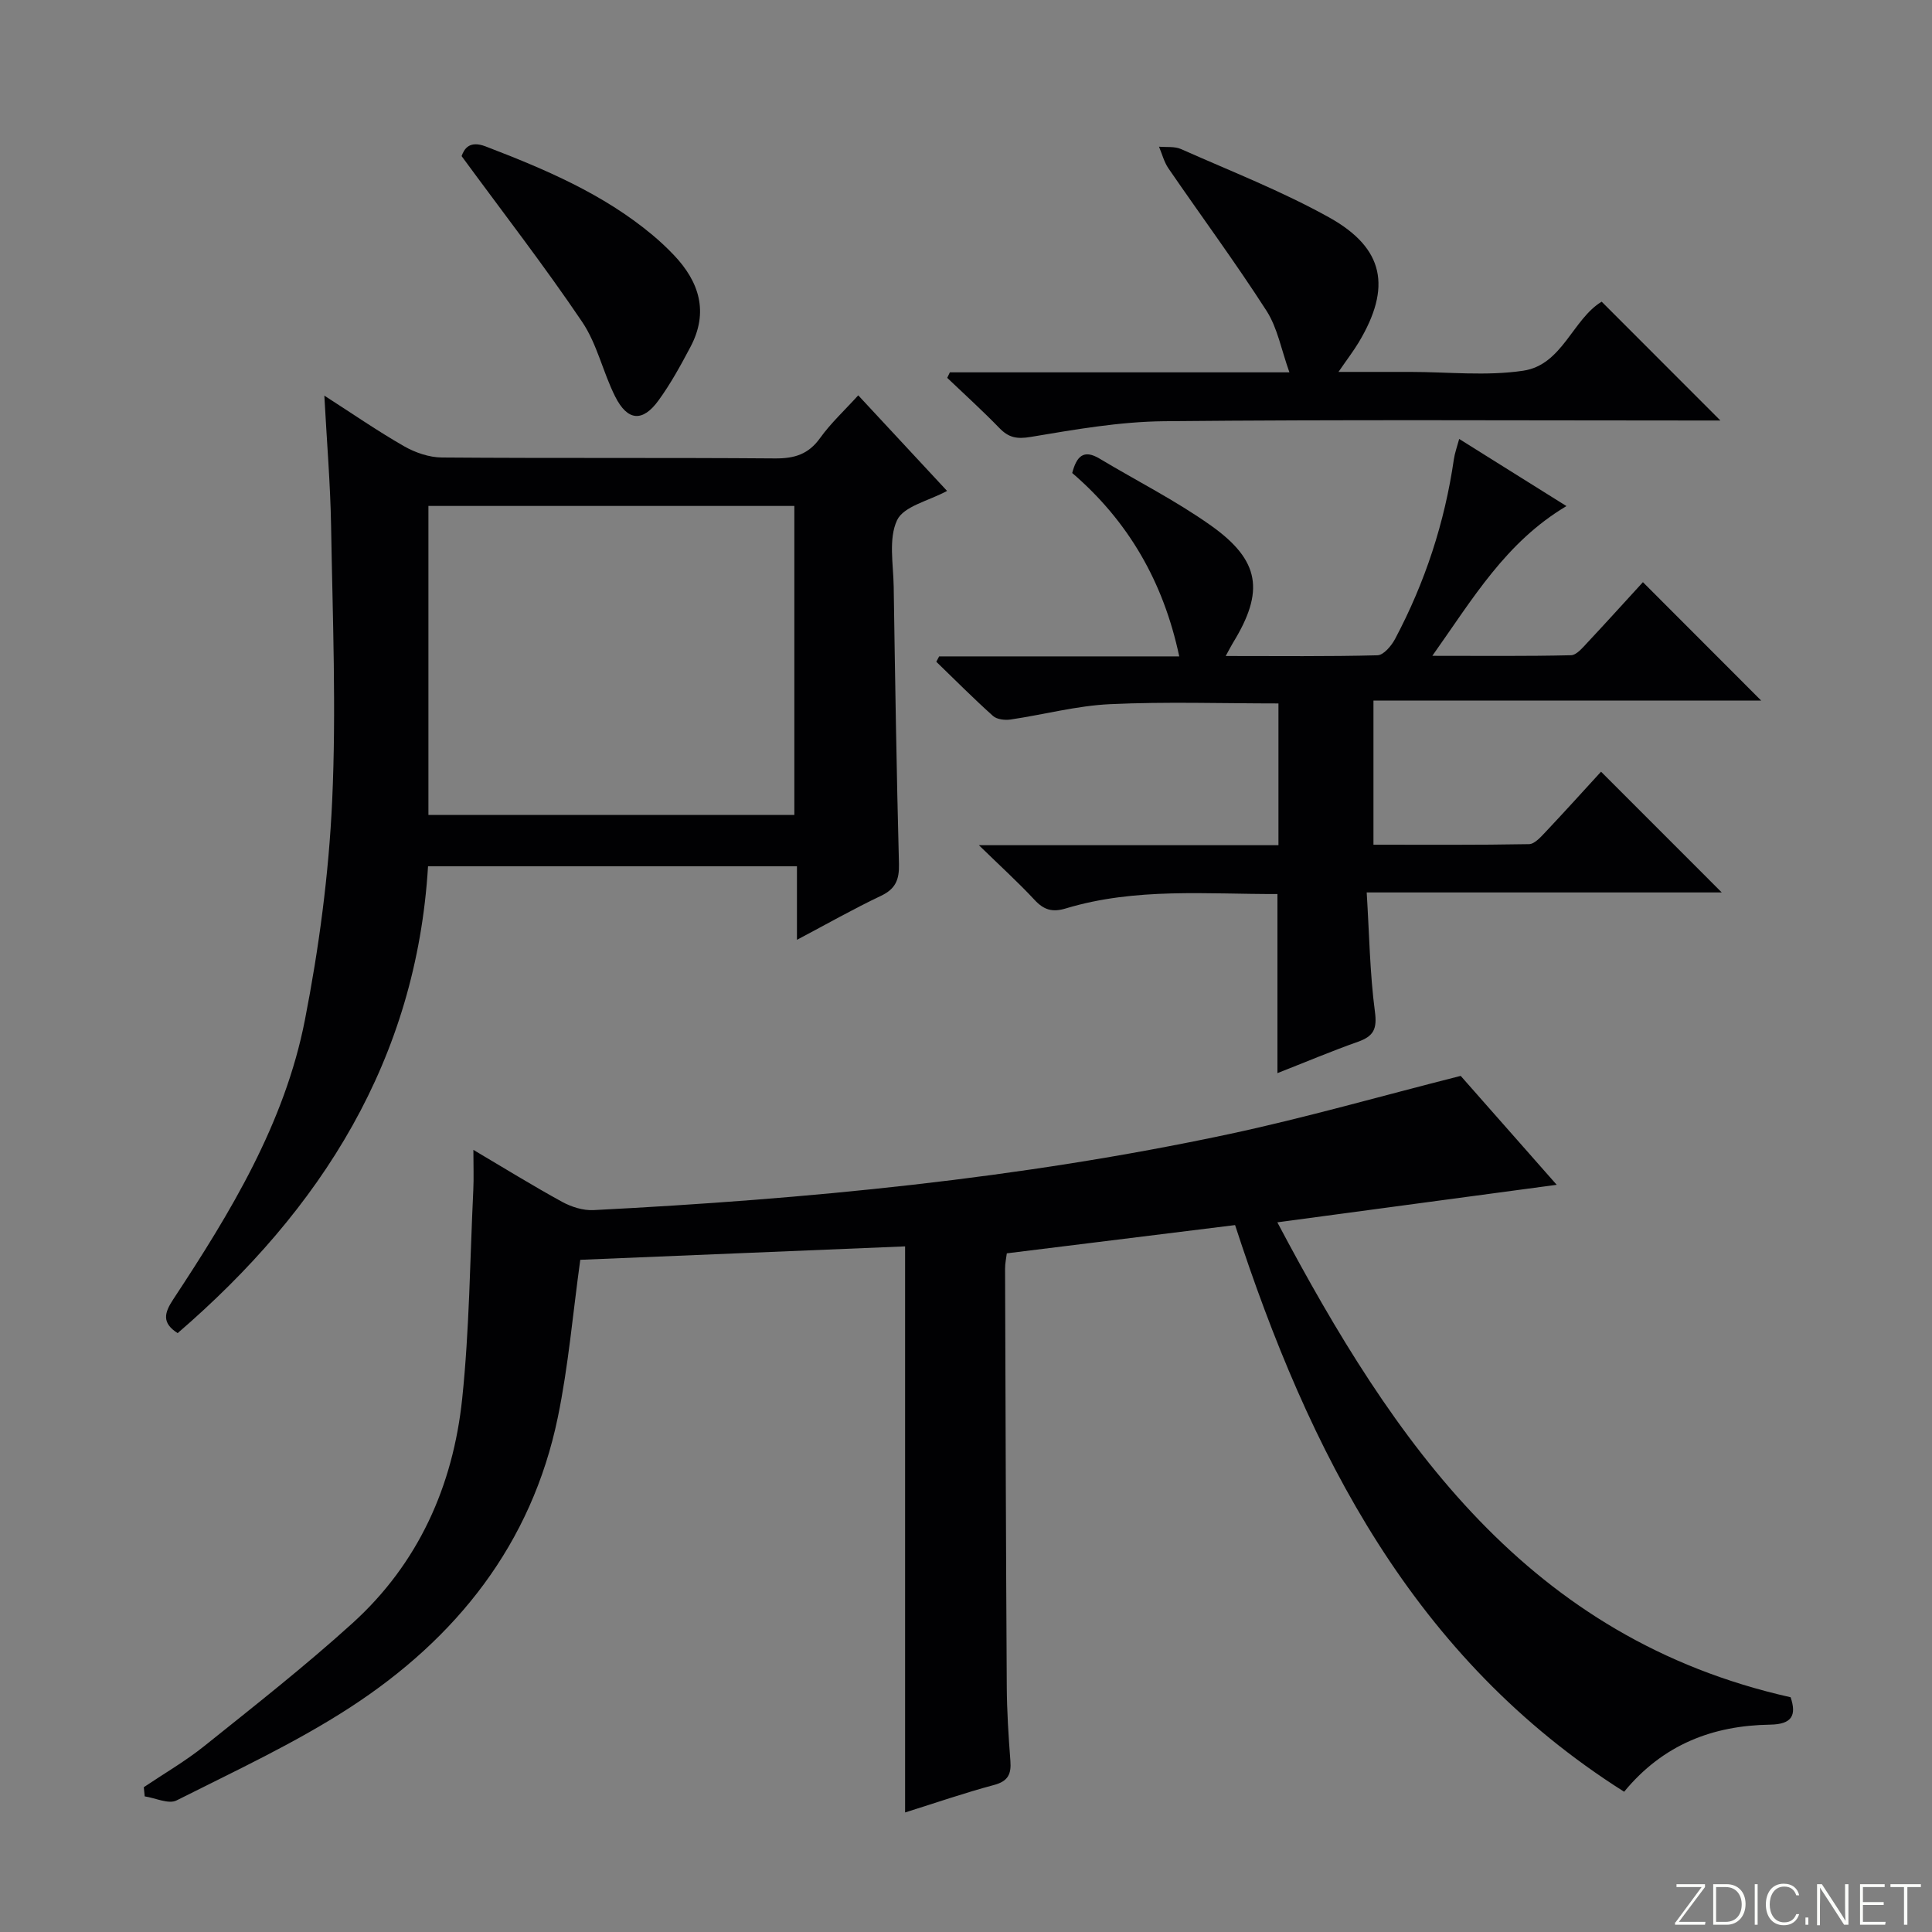
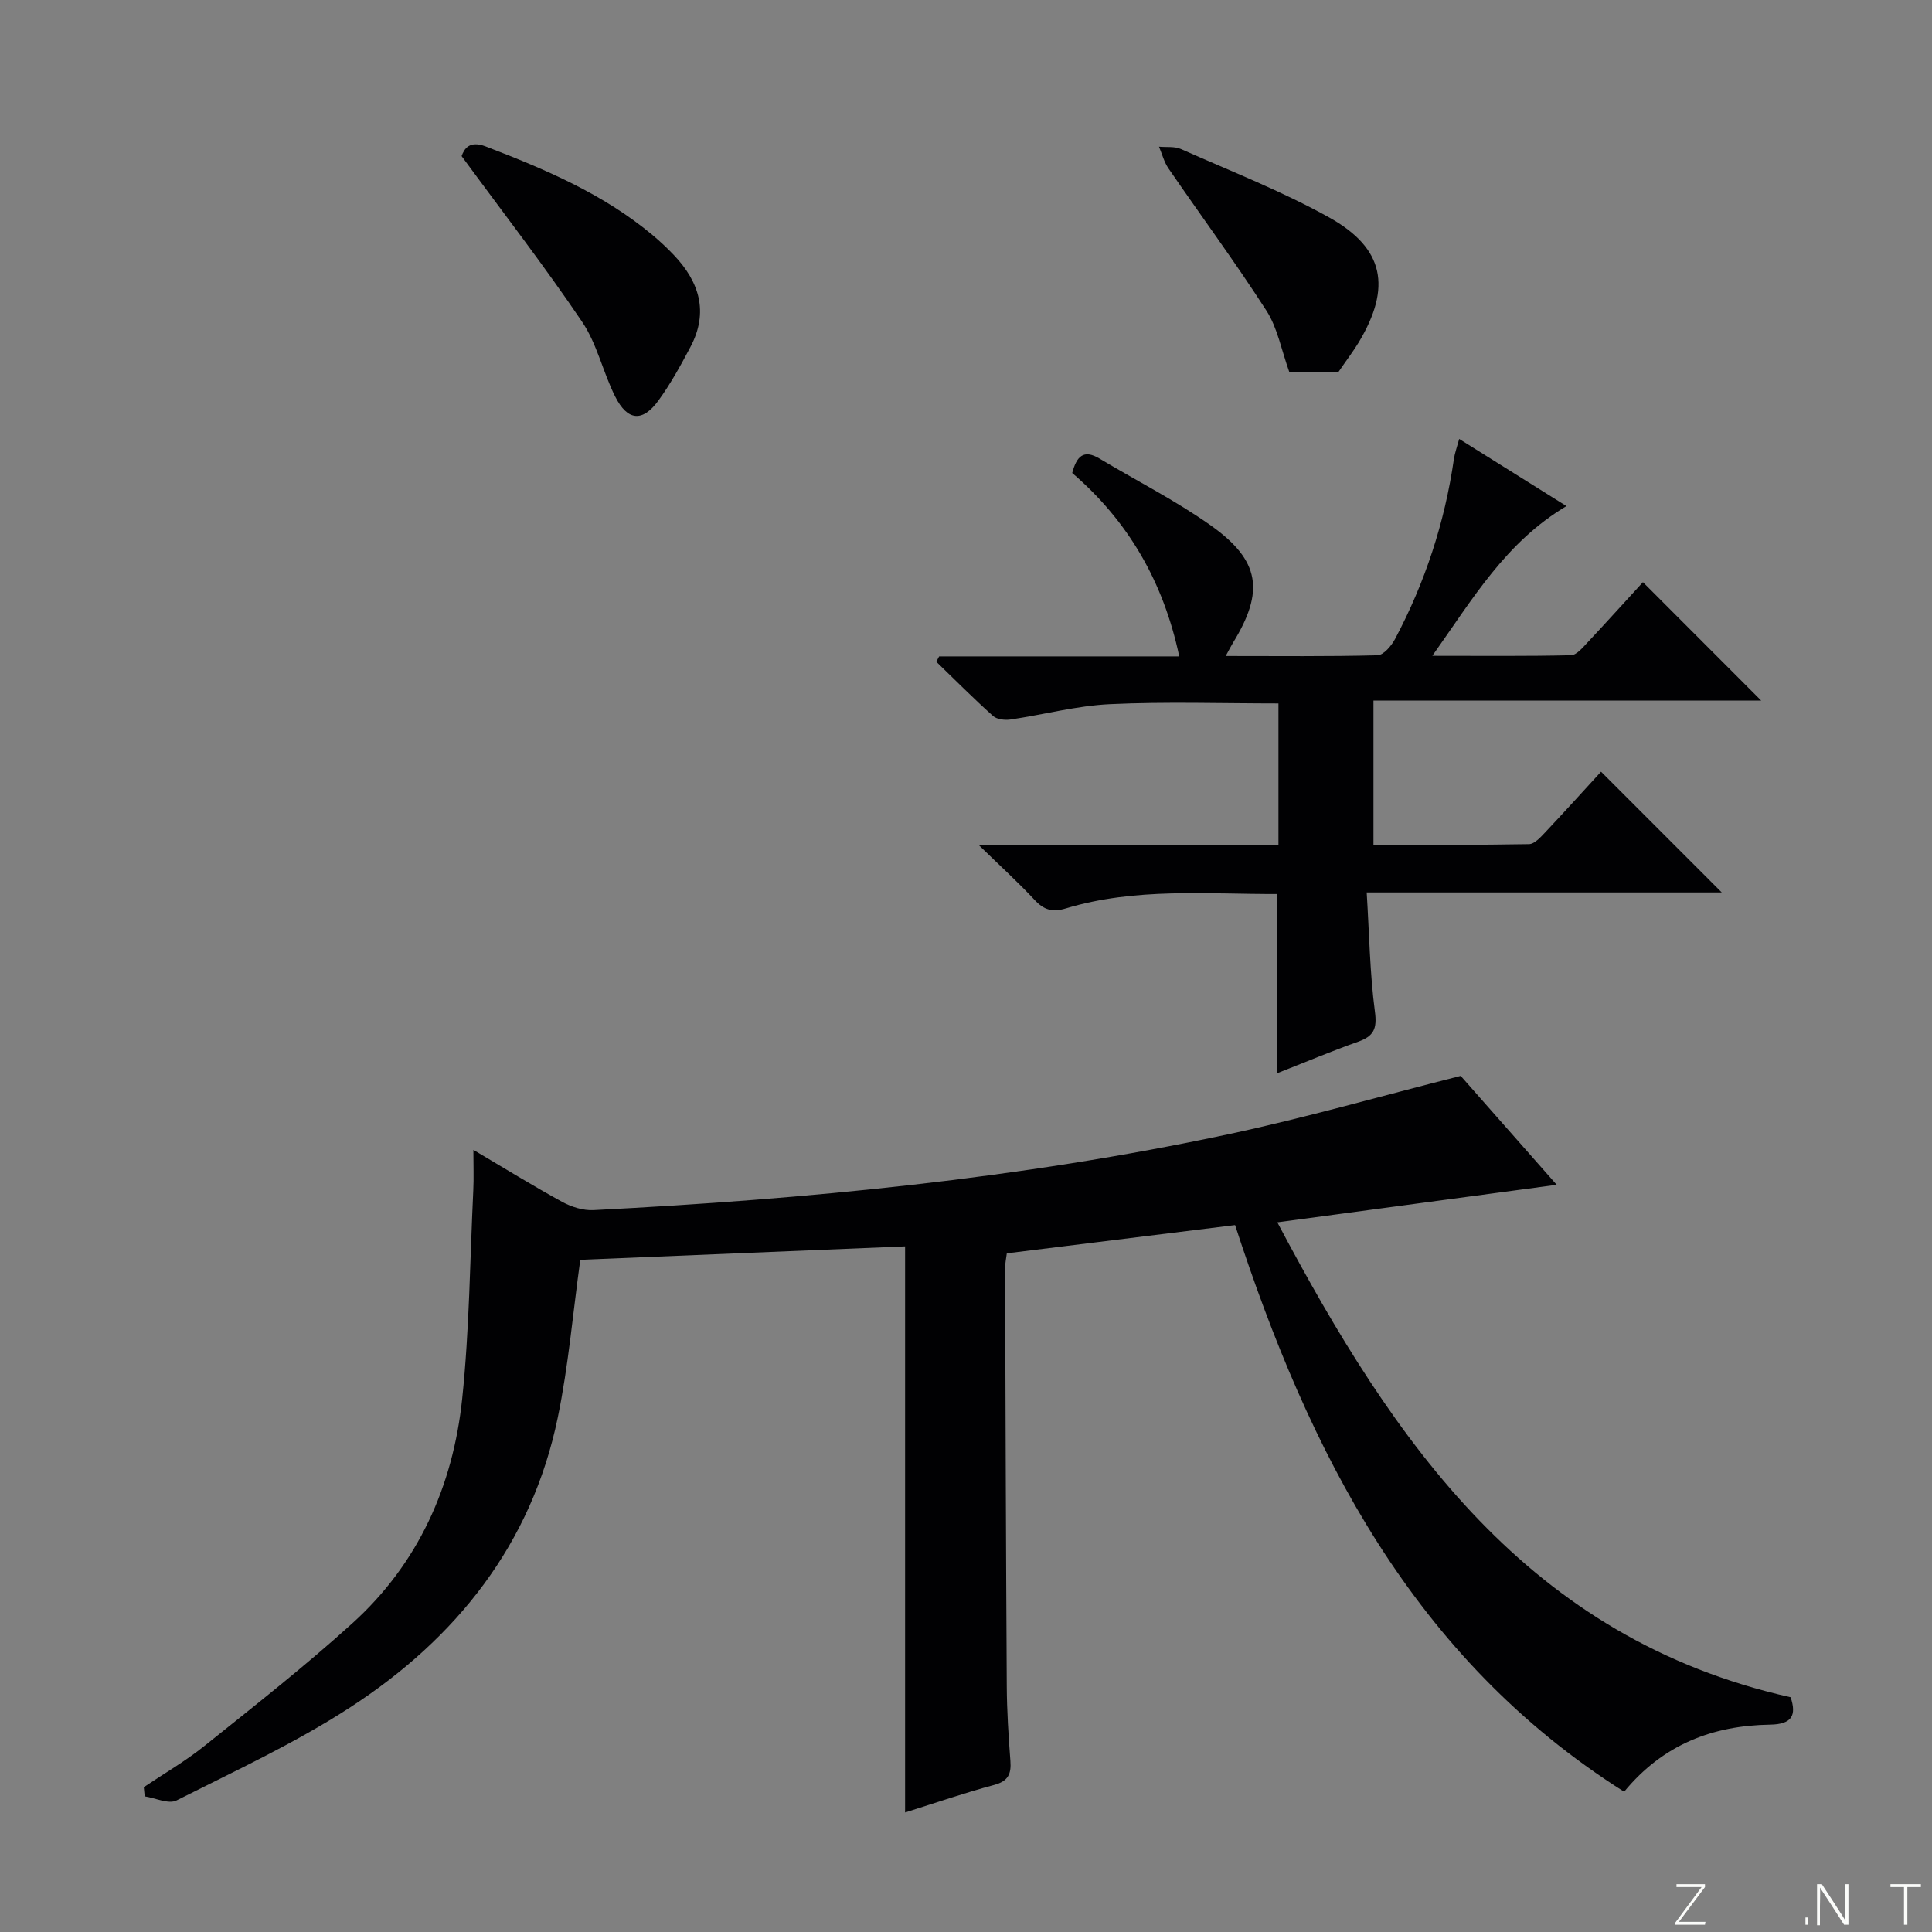
<svg xmlns="http://www.w3.org/2000/svg" enable-background="new 0 0 400 400" viewBox="0 0 400 400">
  <rect x="0" y="0" width="400" height="400" fill="#808080" stroke="none" />
  <g fill="#fbfcfa">
    <path d="m346.9 398 5.4-7.3h-5.2v-.6h5.9v.6l-5.4 7.2h5.5l-.1.6h-6.2v-.5z" />
-     <path d="m354.7 390.1h2.8c2.3 0 3.9 1.6 3.9 4.1s-1.6 4.3-3.9 4.3h-2.8zm.6 7.8h2c2.2 0 3.3-1.6 3.3-3.6 0-1.8-1-3.6-3.3-3.6h-2z" />
-     <path d="m363.9 390.1v8.4h-.6v-8.4z" />
-     <path d="m372.5 396.3c-.4 1.3-1.4 2.3-3.2 2.3-2.4 0-3.7-1.9-3.7-4.3 0-2.3 1.2-4.3 3.7-4.3 1.8 0 2.9 1 3.2 2.4h-.6c-.4-1.1-1.1-1.8-2.5-1.8-2.1 0-3 1.9-3 3.7s.9 3.7 3 3.7c1.4 0 2.1-.7 2.5-1.7z" />
    <path d="m373.8 398.5v-1.5h.6v1.5z" />
    <path d="m376.2 398.5v-8.4h1c1.3 2 4.4 6.7 4.9 7.6-.1-1.2-.1-2.4-.1-3.8v-3.8h.7v8.4h-.9c-1.2-1.9-4.4-6.8-5-7.7.1 1.1 0 2.3 0 3.9v3.9h-.6z" />
-     <path d="m390 394.4h-4.3v3.5h4.7l-.1.6h-5.2v-8.4h5.1v.6h-4.5v3.1h4.3v.7z" />
    <path d="m394.2 390.7h-2.8v-.6h6.3v.6h-2.8v7.8h-.7z" />
  </g>
  <path d="m322.3 245.3c-19.5 2.62-38.22 5.14-57.84 7.77 24.2 45.72 51.94 86.14 106.27 98.33 1.25 3.72.31 5.6-4.24 5.67-11.83.18-22.14 4.06-30.23 13.89-43.71-27.64-65.22-70.26-80.55-117.32-15.41 1.91-31.19 3.86-47.26 5.85-.11.95-.37 2.07-.36 3.19.09 28.82.18 57.64.35 86.46.03 5.15.36 10.3.75 15.43.21 2.73-.47 4.21-3.38 4.99-6.07 1.62-12.01 3.68-18.42 5.69 0-39.19 0-77.99 0-117.2-22.47.93-45.12 1.86-67.25 2.78-1.53 11.03-2.45 21.96-4.65 32.61-5.42 26.26-21.01 45.77-43 60.06-11.36 7.38-23.8 13.14-35.94 19.26-1.64.83-4.37-.51-6.59-.84-.06-.63-.12-1.26-.19-1.9 4.19-2.82 8.6-5.37 12.53-8.52 10.37-8.31 20.85-16.53 30.69-25.45 13.64-12.36 20.81-28.41 22.7-46.46 1.5-14.32 1.61-28.78 2.3-43.18.12-2.48.02-4.97.02-8.34 6.48 3.83 12.36 7.47 18.41 10.78 1.91 1.04 4.33 1.8 6.47 1.69 44.17-2.26 88.13-6.48 131.44-15.71 15.85-3.38 31.46-7.87 48.09-12.08 6 6.81 12.88 14.61 19.88 22.55z" fill="#010103" />
-   <path d="m196.08 101.64c-3.79 2.06-8.99 3.16-10.35 6.06-1.81 3.85-.77 9.11-.7 13.76.29 19.14.59 38.28 1.09 57.42.08 3.23-.69 5.16-3.74 6.6-5.65 2.68-11.1 5.78-17.38 9.1 0-5.45 0-10.17 0-15.23-25.62 0-50.7 0-76.38 0-2.41 39.99-22.06 71.01-51.84 96.66-3.33-2.12-2.76-4.2-.91-7 11.84-17.96 23.06-36.41 27.25-57.8 2.92-14.93 4.95-30.18 5.65-45.36.87-18.91.1-37.91-.22-56.87-.15-8.79-.89-17.57-1.4-27.07 5.72 3.67 10.98 7.31 16.51 10.48 2.31 1.32 5.19 2.31 7.82 2.33 23 .18 45.99.01 68.99.19 4.02.03 6.91-.85 9.32-4.22 2.22-3.09 5.07-5.72 7.9-8.84 6.11 6.59 12.18 13.11 18.39 19.79zm-107.38 67.08h75.76c0-21.46 0-42.63 0-63.97-25.4 0-50.44 0-75.76 0z" fill="#010103" />
  <path d="m340.15 120.53c8.44 8.45 16.39 16.41 24.48 24.51-26.49 0-53.2 0-80.27 0v29.85c10.7 0 21.46.08 32.21-.12 1.17-.02 2.46-1.51 3.45-2.55 3.97-4.21 7.85-8.51 11.46-12.45 8.49 8.49 16.69 16.7 24.99 25-23.74 0-47.91 0-73.51 0 .54 8.66.65 16.73 1.7 24.67.48 3.6-.26 5.09-3.49 6.24-5.59 1.98-11.05 4.29-16.69 6.5 0-12.47 0-24.52 0-37.08-14.58.05-29.38-1.38-43.81 2.98-2.78.84-4.54.32-6.47-1.76-3.35-3.6-7-6.92-11.53-11.33h62.02c0-10.02 0-19.59 0-29.35-11.69 0-23.3-.39-34.87.15-6.9.32-13.73 2.17-20.61 3.18-1.17.17-2.82-.02-3.62-.74-4.03-3.61-7.85-7.46-11.74-11.22.2-.37.39-.74.59-1.11h49.71c-3.28-15.48-10.58-28.02-22.16-37.97.9-3.4 2.31-4.99 5.66-2.98 7.69 4.61 15.76 8.68 23.05 13.85 10.23 7.26 11.1 13.65 4.59 24.26-.4.66-.75 1.35-1.52 2.76 10.92 0 21.18.12 31.42-.15 1.27-.03 2.89-1.96 3.65-3.39 6.2-11.69 10.27-24.09 12.17-37.21.19-1.29.65-2.53 1.1-4.19 7.4 4.63 14.51 9.08 22.21 13.9-12.55 7.46-19.35 19.12-27.77 31 10.27 0 19.5.1 28.71-.12 1.16-.03 2.41-1.57 3.4-2.62 3.97-4.24 7.86-8.55 11.49-12.51z" fill="#010103" />
-   <path d="m196.66 77.09h70.3c-1.68-4.68-2.46-9.19-4.74-12.74-6.45-10.03-13.55-19.64-20.3-29.48-.91-1.32-1.32-2.99-1.96-4.5 1.52.14 3.22-.1 4.55.49 10.3 4.58 20.87 8.7 30.68 14.16 11.45 6.38 12.93 14.49 6.13 25.84-1.1 1.83-2.41 3.53-4.2 6.14h13.32 1.5c7.83 0 15.79.9 23.44-.25 8.09-1.21 10.23-10.68 16.23-14.29 8.15 8.15 16.29 16.3 24.58 24.6-1.31 0-3.04 0-4.77 0-36.8 0-73.61-.21-110.41.15-9.22.09-18.47 1.72-27.61 3.25-2.9.49-4.58.14-6.5-1.85-3.47-3.58-7.18-6.94-10.79-10.38.17-.38.36-.76.55-1.14z" fill="#010103" />
+   <path d="m196.66 77.09h70.3c-1.68-4.68-2.46-9.19-4.74-12.74-6.45-10.03-13.55-19.64-20.3-29.48-.91-1.32-1.32-2.99-1.96-4.5 1.52.14 3.22-.1 4.55.49 10.3 4.58 20.87 8.7 30.68 14.16 11.45 6.38 12.93 14.49 6.13 25.84-1.1 1.83-2.41 3.53-4.2 6.14h13.32 1.5z" fill="#010103" />
  <path d="m95.57 32.32c.52-1.46 1.59-3.31 4.99-2 12.28 4.72 24.34 9.81 34.57 18.37 1.53 1.28 2.99 2.65 4.36 4.09 5.32 5.58 7.27 11.86 3.46 19.05-2.01 3.8-4.09 7.61-6.61 11.07-3.29 4.54-6.42 4.29-8.98-.81-2.53-5.03-3.73-10.85-6.82-15.43-7.78-11.53-16.32-22.55-24.97-34.34z" fill="#010103" />
</svg>